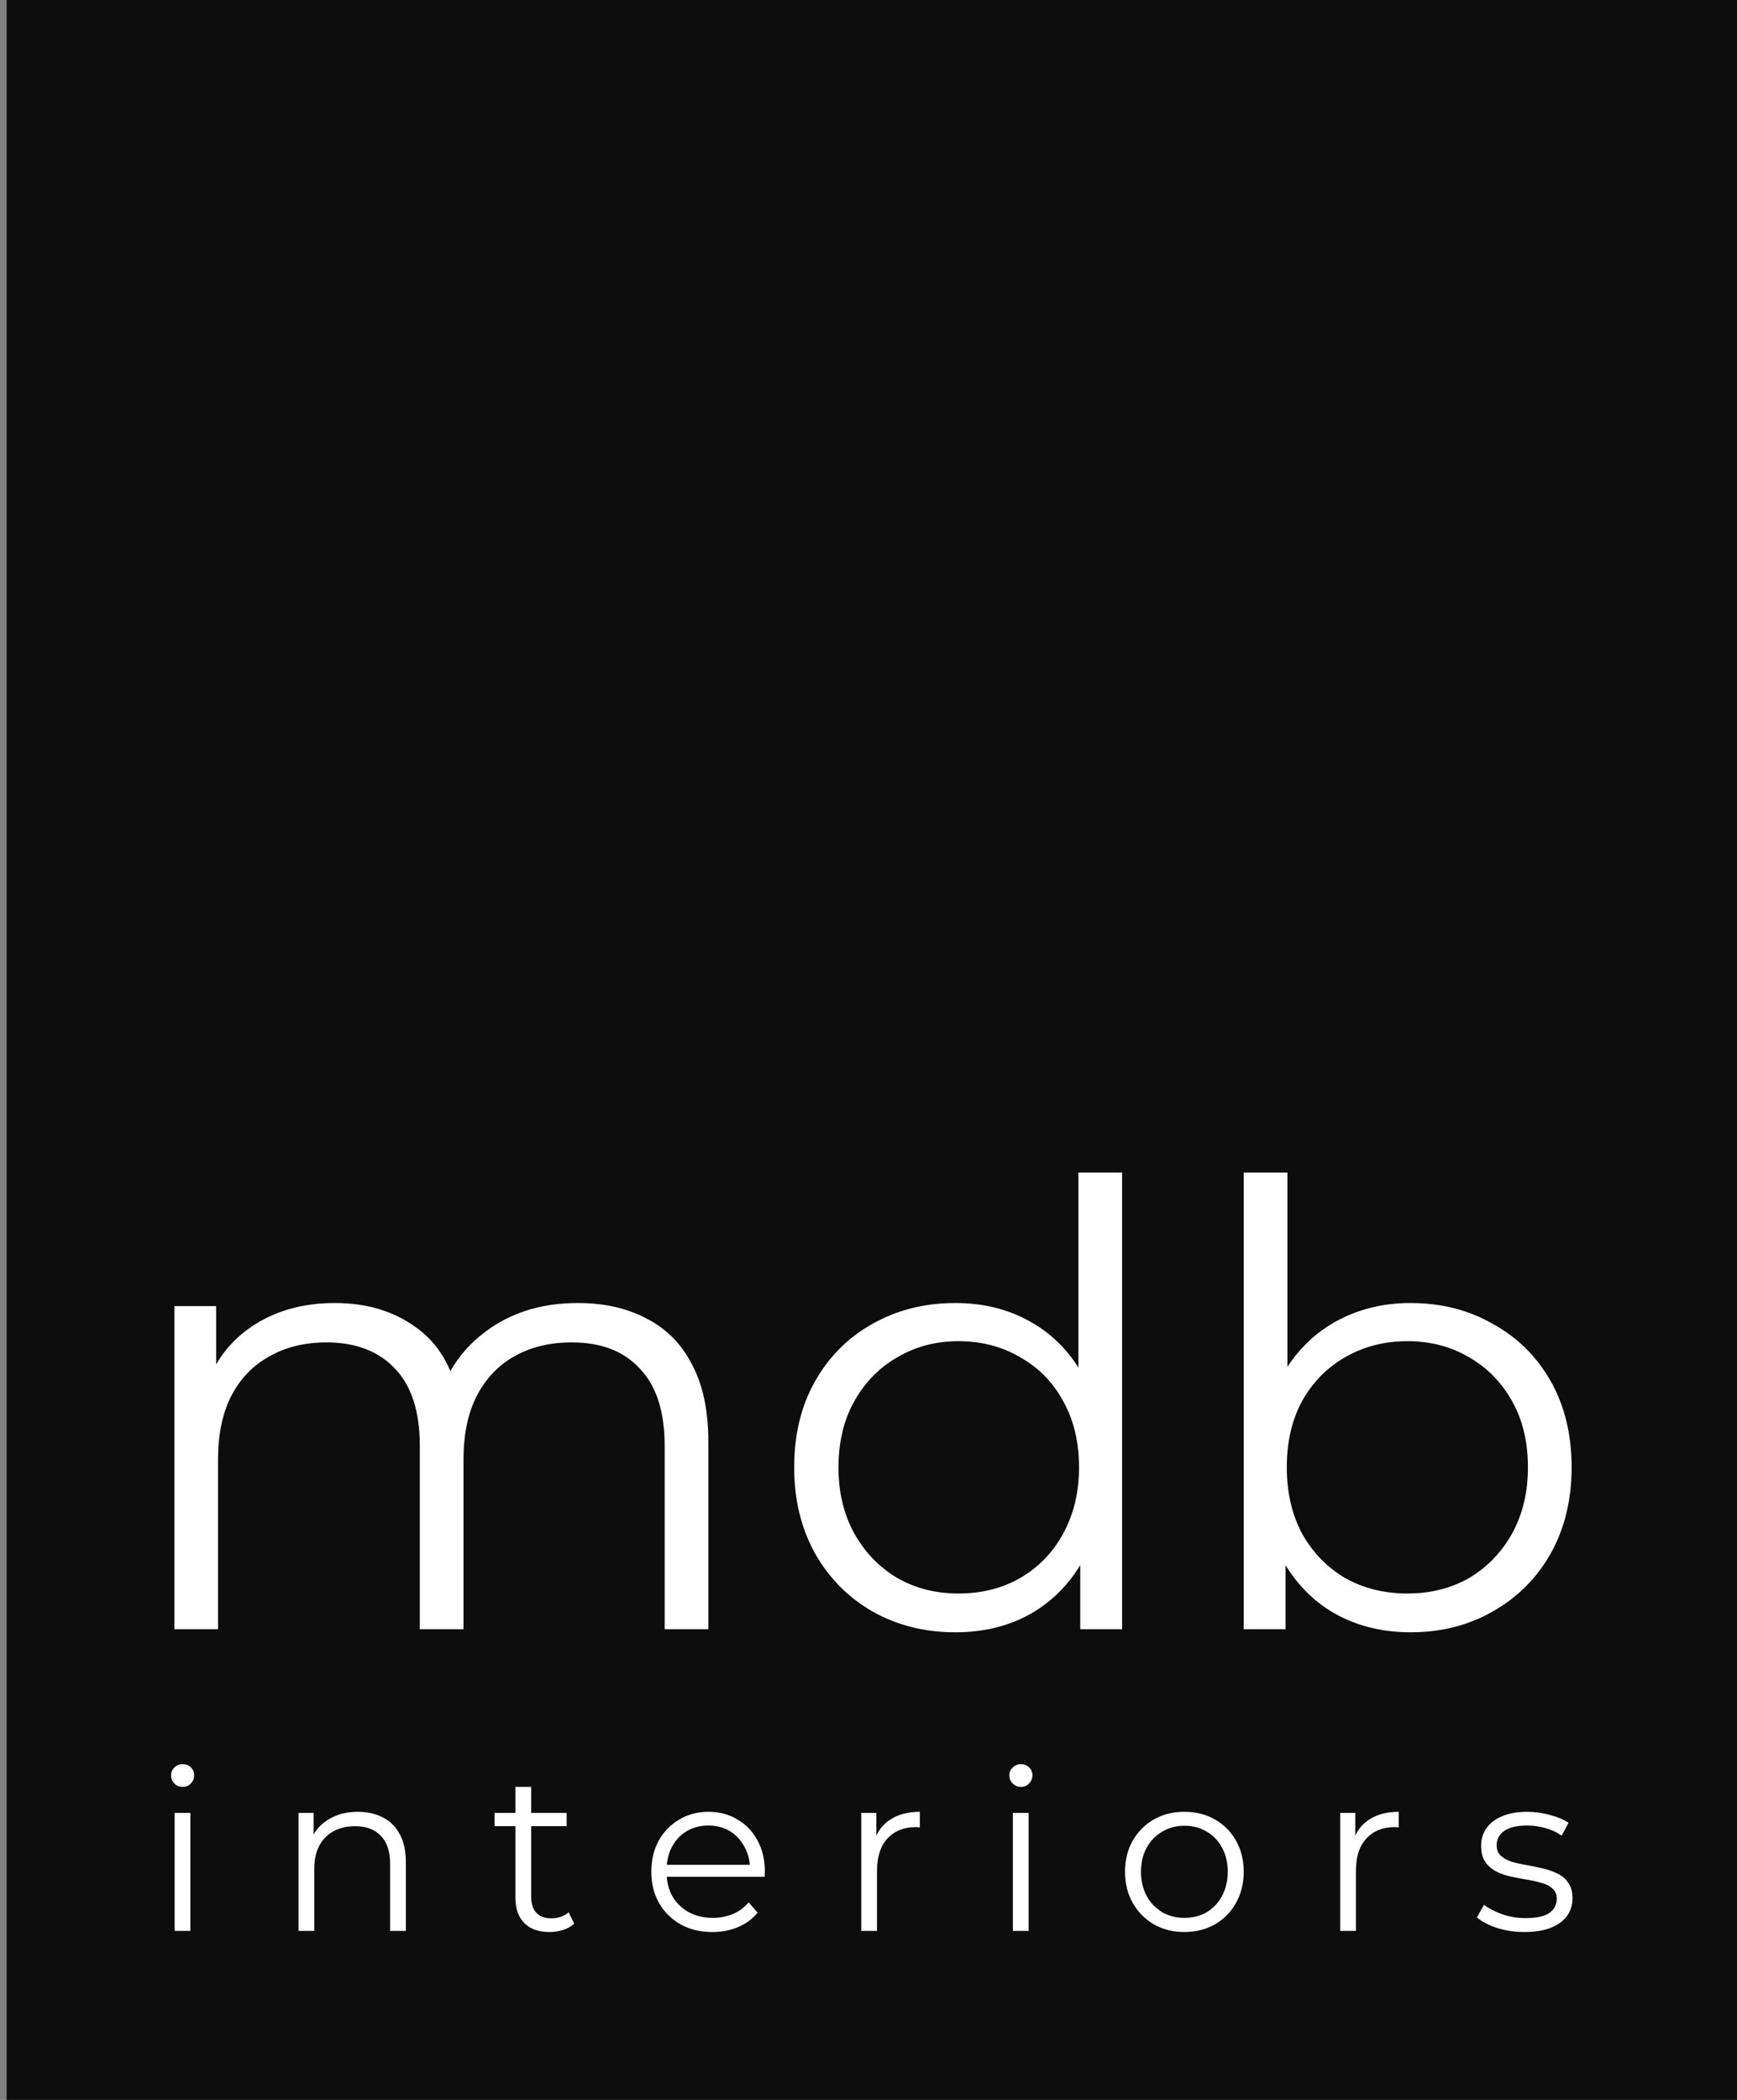
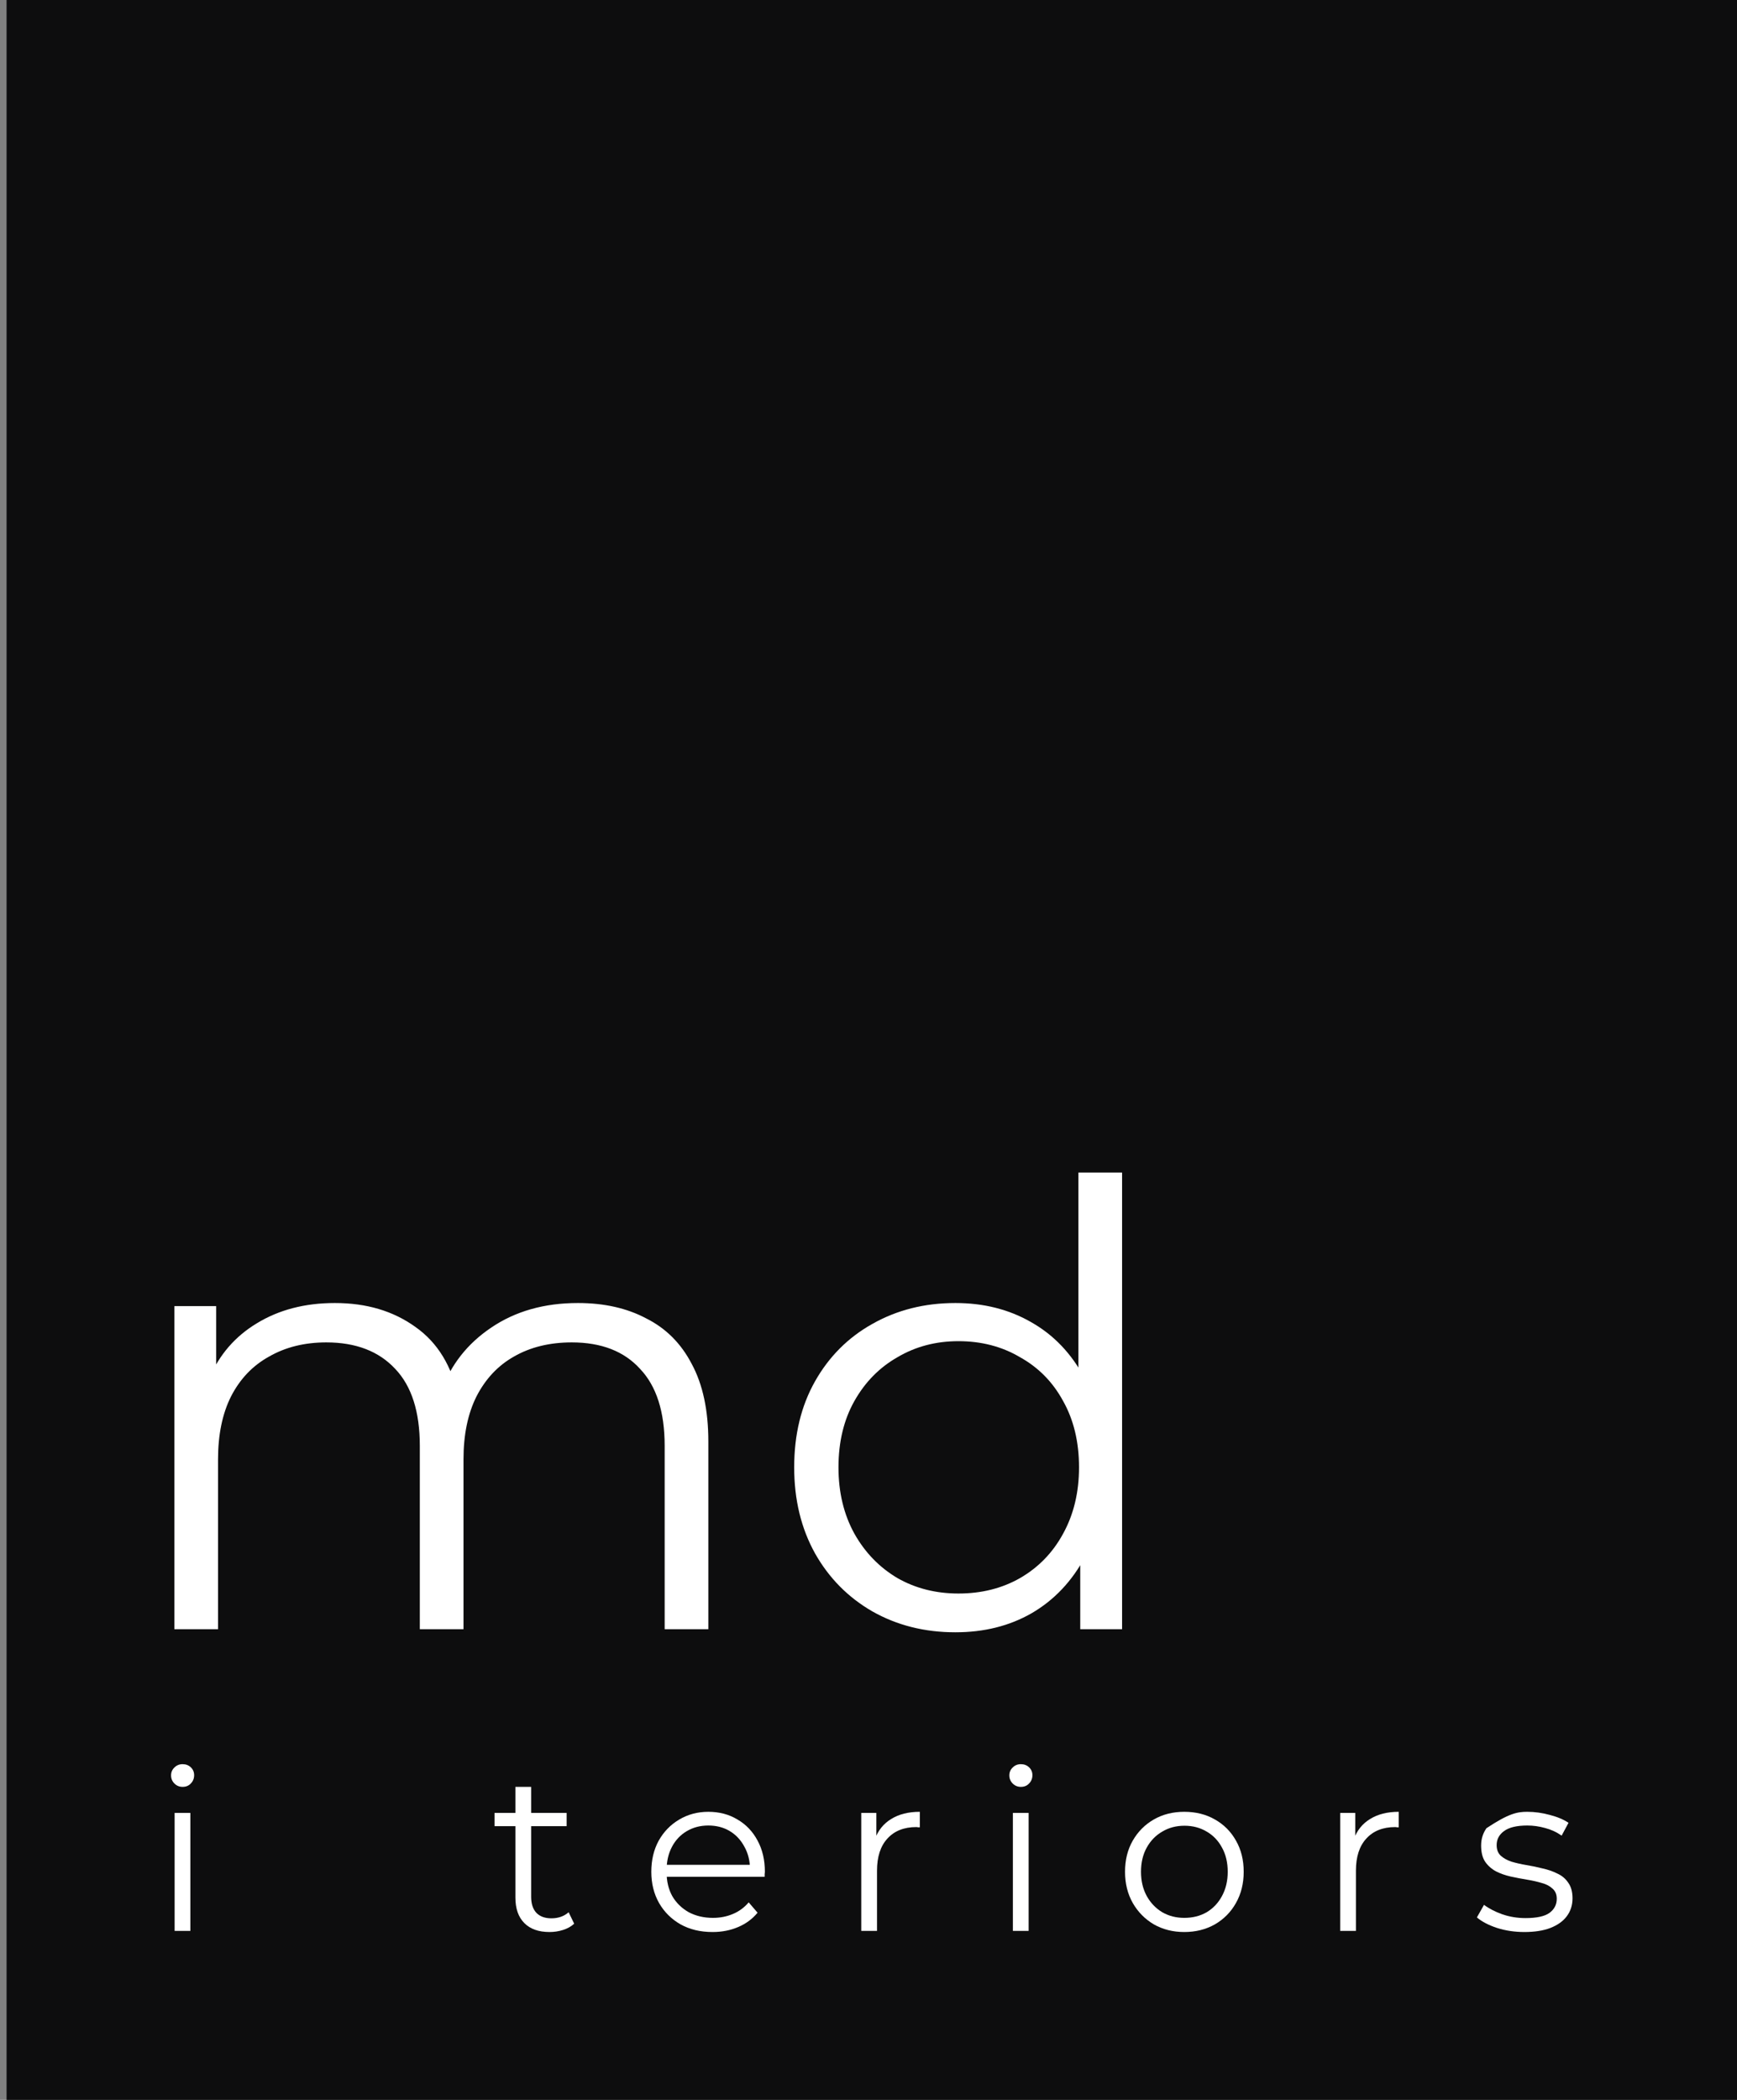
<svg xmlns="http://www.w3.org/2000/svg" width="528" height="638" viewBox="0 0 528 638" fill="none">
  <rect x="0" y="0" width="528" height="638" fill="#808080" stroke="none" />
  <rect x="2" width="526" height="638" fill="#0D0D0E" />
  <path d="M175.672 395.89C183.651 395.89 190.57 397.448 196.429 400.565C202.413 403.557 207.026 408.17 210.267 414.403C213.633 420.636 215.316 428.49 215.316 437.965V495H202.039V439.274C202.039 428.927 199.546 421.135 194.559 415.899C189.697 410.538 182.778 407.858 173.802 407.858C167.07 407.858 161.211 409.292 156.224 412.159C151.362 414.902 147.56 418.953 144.817 424.314C142.199 429.55 140.89 435.908 140.89 443.388V495H127.613V439.274C127.613 428.927 125.12 421.135 120.133 415.899C115.146 410.538 108.165 407.858 99.189 407.858C92.582 407.858 86.785 409.292 81.798 412.159C76.811 414.902 72.947 418.953 70.204 424.314C67.586 429.55 66.277 435.908 66.277 443.388V495H53V396.825H65.716V423.379L63.659 418.704C66.651 411.598 71.451 406.05 78.058 402.061C84.79 397.947 92.706 395.89 101.807 395.89C111.406 395.89 119.572 398.321 126.304 403.183C133.036 407.92 137.399 415.089 139.394 424.688L134.158 422.631C137.025 414.652 142.074 408.232 149.305 403.37C156.66 398.383 165.449 395.89 175.672 395.89Z" fill="white" />
  <path d="M290.405 495.935C281.055 495.935 272.64 493.816 265.16 489.577C257.805 485.338 252.008 479.479 247.769 471.999C243.531 464.394 241.411 455.668 241.411 445.819C241.411 435.846 243.531 427.119 247.769 419.639C252.008 412.159 257.805 406.362 265.16 402.248C272.64 398.009 281.055 395.89 290.405 395.89C299.007 395.89 306.674 397.822 313.406 401.687C320.263 405.552 325.686 411.224 329.675 418.704C333.789 426.059 335.846 435.098 335.846 445.819C335.846 456.416 333.852 465.454 329.862 472.934C325.873 480.414 320.45 486.149 313.593 490.138C306.861 494.003 299.132 495.935 290.405 495.935ZM291.34 484.154C298.322 484.154 304.555 482.596 310.04 479.479C315.65 476.238 320.014 471.75 323.13 466.015C326.372 460.156 327.992 453.424 327.992 445.819C327.992 438.09 326.372 431.358 323.13 425.623C320.014 419.888 315.65 415.463 310.04 412.346C304.555 409.105 298.322 407.484 291.34 407.484C284.484 407.484 278.313 409.105 272.827 412.346C267.342 415.463 262.979 419.888 259.737 425.623C256.496 431.358 254.875 438.09 254.875 445.819C254.875 453.424 256.496 460.156 259.737 466.015C262.979 471.75 267.342 476.238 272.827 479.479C278.313 482.596 284.484 484.154 291.34 484.154ZM328.366 495V465.454L329.675 445.632L327.805 425.81V356.246H341.082V495H328.366Z" fill="white" />
-   <path d="M428.736 495.935C420.134 495.935 412.404 494.003 405.548 490.138C398.691 486.149 393.268 480.414 389.279 472.934C385.289 465.454 383.295 456.416 383.295 445.819C383.295 435.098 385.289 426.059 389.279 418.704C393.393 411.224 398.878 405.552 405.735 401.687C412.591 397.822 420.258 395.89 428.736 395.89C438.086 395.89 446.438 398.009 453.794 402.248C461.274 406.362 467.133 412.159 471.372 419.639C475.61 427.119 477.73 435.846 477.73 445.819C477.73 455.668 475.61 464.394 471.372 471.999C467.133 479.479 461.274 485.338 453.794 489.577C446.438 493.816 438.086 495.935 428.736 495.935ZM378.059 495V356.246H391.336V425.81L389.466 445.632L390.775 465.454V495H378.059ZM427.801 484.154C434.782 484.154 441.015 482.596 446.501 479.479C451.986 476.238 456.349 471.75 459.591 466.015C462.832 460.156 464.453 453.424 464.453 445.819C464.453 438.09 462.832 431.358 459.591 425.623C456.349 419.888 451.986 415.463 446.501 412.346C441.015 409.105 434.782 407.484 427.801 407.484C420.819 407.484 414.524 409.105 408.914 412.346C403.428 415.463 399.065 419.888 395.824 425.623C392.707 431.358 391.149 438.09 391.149 445.819C391.149 453.424 392.707 460.156 395.824 466.015C399.065 471.75 403.428 476.238 408.914 479.479C414.524 482.596 420.819 484.154 427.801 484.154Z" fill="white" />
  <path d="M53.079 586.659V550.815H57.866V586.659H53.079ZM55.506 542.896C54.517 542.896 53.686 542.554 53.011 541.871C52.337 541.189 52 540.369 52 539.414C52 538.458 52.337 537.661 53.011 537.024C53.686 536.341 54.517 536 55.506 536C56.495 536 57.327 536.319 58.001 536.956C58.675 537.593 59.012 538.39 59.012 539.345C59.012 540.347 58.675 541.189 58.001 541.871C57.372 542.554 56.54 542.896 55.506 542.896Z" fill="white" />
-   <path d="M108.81 550.474C111.687 550.474 114.204 551.043 116.362 552.181C118.565 553.273 120.273 554.957 121.486 557.233C122.745 559.509 123.374 562.376 123.374 565.835V586.659H118.587V566.313C118.587 562.535 117.643 559.691 115.755 557.779C113.912 555.822 111.305 554.843 107.934 554.843C105.416 554.843 103.214 555.367 101.326 556.414C99.483 557.415 98.044 558.894 97.011 560.851C96.022 562.763 95.527 565.084 95.527 567.815V586.659H90.74V550.815H95.325V560.647L94.583 558.803C95.707 556.209 97.505 554.183 99.977 552.727C102.45 551.225 105.394 550.474 108.81 550.474Z" fill="white" />
  <path d="M167.052 587C163.725 587 161.163 586.09 159.365 584.269C157.567 582.448 156.668 579.877 156.668 576.554V542.896H161.455V576.281C161.455 578.375 161.972 579.991 163.006 581.129C164.085 582.266 165.613 582.835 167.591 582.835C169.704 582.835 171.457 582.221 172.85 580.992L174.536 584.474C173.592 585.339 172.446 585.976 171.097 586.386C169.794 586.795 168.445 587 167.052 587ZM150.33 554.843V550.815H172.243V554.843H150.33Z" fill="white" />
  <path d="M216.589 587C212.903 587 209.667 586.226 206.88 584.679C204.093 583.086 201.913 580.924 200.34 578.193C198.766 575.416 197.98 572.253 197.98 568.703C197.98 565.153 198.721 562.012 200.205 559.281C201.733 556.55 203.801 554.411 206.408 552.863C209.06 551.27 212.027 550.474 215.308 550.474C218.635 550.474 221.579 551.248 224.141 552.795C226.748 554.297 228.793 556.436 230.277 559.213C231.76 561.944 232.502 565.107 232.502 568.703C232.502 568.93 232.479 569.181 232.434 569.454C232.434 569.681 232.434 569.932 232.434 570.205H201.621V566.586H229.872L227.984 568.02C227.984 565.426 227.422 563.127 226.299 561.124C225.22 559.076 223.737 557.483 221.849 556.345C219.961 555.207 217.781 554.639 215.308 554.639C212.881 554.639 210.701 555.207 208.768 556.345C206.835 557.483 205.329 559.076 204.25 561.124C203.172 563.173 202.632 565.517 202.632 568.157V568.908C202.632 571.639 203.216 574.051 204.385 576.145C205.599 578.193 207.262 579.809 209.375 580.992C211.532 582.13 213.982 582.699 216.724 582.699C218.882 582.699 220.882 582.312 222.725 581.538C224.613 580.764 226.231 579.581 227.58 577.988L230.277 581.129C228.704 583.04 226.726 584.497 224.343 585.498C222.006 586.499 219.421 587 216.589 587Z" fill="white" />
  <path d="M261.8 586.659V550.815H266.385V560.578L265.913 558.871C266.902 556.141 268.565 554.07 270.902 552.659C273.24 551.202 276.139 550.474 279.6 550.474V555.185C279.42 555.185 279.241 555.185 279.061 555.185C278.881 555.139 278.701 555.116 278.521 555.116C274.79 555.116 271.869 556.277 269.756 558.598C267.643 560.874 266.587 564.129 266.587 568.361V586.659H261.8Z" fill="white" />
  <path d="M307.889 586.659V550.815H312.676V586.659H307.889ZM310.316 542.896C309.328 542.896 308.496 542.554 307.822 541.871C307.147 541.189 306.81 540.369 306.81 539.414C306.81 538.458 307.147 537.661 307.822 537.024C308.496 536.341 309.328 536 310.316 536C311.305 536 312.137 536.319 312.811 536.956C313.485 537.593 313.823 538.39 313.823 539.345C313.823 540.347 313.485 541.189 312.811 541.871C312.182 542.554 311.35 542.896 310.316 542.896Z" fill="white" />
  <path d="M359.979 587C356.563 587 353.484 586.226 350.742 584.679C348.045 583.086 345.91 580.924 344.337 578.193C342.763 575.416 341.977 572.253 341.977 568.703C341.977 565.107 342.763 561.944 344.337 559.213C345.91 556.482 348.045 554.343 350.742 552.795C353.439 551.248 356.518 550.474 359.979 550.474C363.486 550.474 366.587 551.248 369.284 552.795C372.026 554.343 374.161 556.482 375.69 559.213C377.263 561.944 378.05 565.107 378.05 568.703C378.05 572.253 377.263 575.416 375.69 578.193C374.161 580.924 372.026 583.086 369.284 584.679C366.542 586.226 363.441 587 359.979 587ZM359.979 582.699C362.542 582.699 364.812 582.13 366.79 580.992C368.767 579.809 370.318 578.17 371.442 576.076C372.611 573.937 373.195 571.479 373.195 568.703C373.195 565.881 372.611 563.423 371.442 561.329C370.318 559.236 368.767 557.62 366.79 556.482C364.812 555.299 362.564 554.707 360.047 554.707C357.53 554.707 355.282 555.299 353.304 556.482C351.326 557.62 349.753 559.236 348.584 561.329C347.416 563.423 346.831 565.881 346.831 568.703C346.831 571.479 347.416 573.937 348.584 576.076C349.753 578.17 351.326 579.809 353.304 580.992C355.282 582.13 357.507 582.699 359.979 582.699Z" fill="white" />
  <path d="M407.377 586.659V550.815H411.962V560.578L411.49 558.871C412.479 556.141 414.142 554.07 416.479 552.659C418.817 551.202 421.716 550.474 425.177 550.474V555.185C424.998 555.185 424.818 555.185 424.638 555.185C424.458 555.139 424.278 555.116 424.099 555.116C420.368 555.116 417.446 556.277 415.333 558.598C413.22 560.874 412.164 564.129 412.164 568.361V586.659H407.377Z" fill="white" />
-   <path d="M463.369 587C460.447 587 457.682 586.59 455.075 585.771C452.468 584.906 450.423 583.837 448.939 582.562L451.097 578.739C452.535 579.831 454.378 580.787 456.626 581.606C458.873 582.38 461.233 582.767 463.706 582.767C467.077 582.767 469.504 582.244 470.988 581.197C472.471 580.104 473.213 578.671 473.213 576.896C473.213 575.576 472.786 574.552 471.932 573.823C471.123 573.05 470.044 572.481 468.695 572.116C467.347 571.707 465.841 571.365 464.178 571.092C462.514 570.819 460.851 570.501 459.188 570.137C457.57 569.772 456.086 569.249 454.738 568.566C453.389 567.838 452.288 566.859 451.434 565.631C450.625 564.402 450.22 562.763 450.22 560.715C450.22 558.758 450.76 557.005 451.839 555.458C452.917 553.91 454.491 552.704 456.559 551.839C458.671 550.929 461.233 550.474 464.245 550.474C466.538 550.474 468.83 550.793 471.123 551.43C473.415 552.021 475.303 552.818 476.786 553.819L474.696 557.711C473.123 556.618 471.437 555.845 469.639 555.39C467.841 554.889 466.043 554.639 464.245 554.639C461.054 554.639 458.694 555.207 457.165 556.345C455.682 557.438 454.94 558.849 454.94 560.578C454.94 561.944 455.345 563.013 456.154 563.787C457.008 564.561 458.109 565.175 459.458 565.631C460.851 566.04 462.357 566.382 463.975 566.655C465.639 566.928 467.279 567.269 468.897 567.679C470.561 568.043 472.066 568.566 473.415 569.249C474.809 569.886 475.91 570.819 476.719 572.048C477.573 573.232 478 574.802 478 576.759C478 578.853 477.416 580.673 476.247 582.221C475.123 583.723 473.46 584.906 471.257 585.771C469.1 586.59 466.47 587 463.369 587Z" fill="white" />
+   <path d="M463.369 587C460.447 587 457.682 586.59 455.075 585.771C452.468 584.906 450.423 583.837 448.939 582.562L451.097 578.739C452.535 579.831 454.378 580.787 456.626 581.606C458.873 582.38 461.233 582.767 463.706 582.767C467.077 582.767 469.504 582.244 470.988 581.197C472.471 580.104 473.213 578.671 473.213 576.896C473.213 575.576 472.786 574.552 471.932 573.823C471.123 573.05 470.044 572.481 468.695 572.116C467.347 571.707 465.841 571.365 464.178 571.092C462.514 570.819 460.851 570.501 459.188 570.137C457.57 569.772 456.086 569.249 454.738 568.566C453.389 567.838 452.288 566.859 451.434 565.631C450.625 564.402 450.22 562.763 450.22 560.715C450.22 558.758 450.76 557.005 451.839 555.458C458.671 550.929 461.233 550.474 464.245 550.474C466.538 550.474 468.83 550.793 471.123 551.43C473.415 552.021 475.303 552.818 476.786 553.819L474.696 557.711C473.123 556.618 471.437 555.845 469.639 555.39C467.841 554.889 466.043 554.639 464.245 554.639C461.054 554.639 458.694 555.207 457.165 556.345C455.682 557.438 454.94 558.849 454.94 560.578C454.94 561.944 455.345 563.013 456.154 563.787C457.008 564.561 458.109 565.175 459.458 565.631C460.851 566.04 462.357 566.382 463.975 566.655C465.639 566.928 467.279 567.269 468.897 567.679C470.561 568.043 472.066 568.566 473.415 569.249C474.809 569.886 475.91 570.819 476.719 572.048C477.573 573.232 478 574.802 478 576.759C478 578.853 477.416 580.673 476.247 582.221C475.123 583.723 473.46 584.906 471.257 585.771C469.1 586.59 466.47 587 463.369 587Z" fill="white" />
</svg>